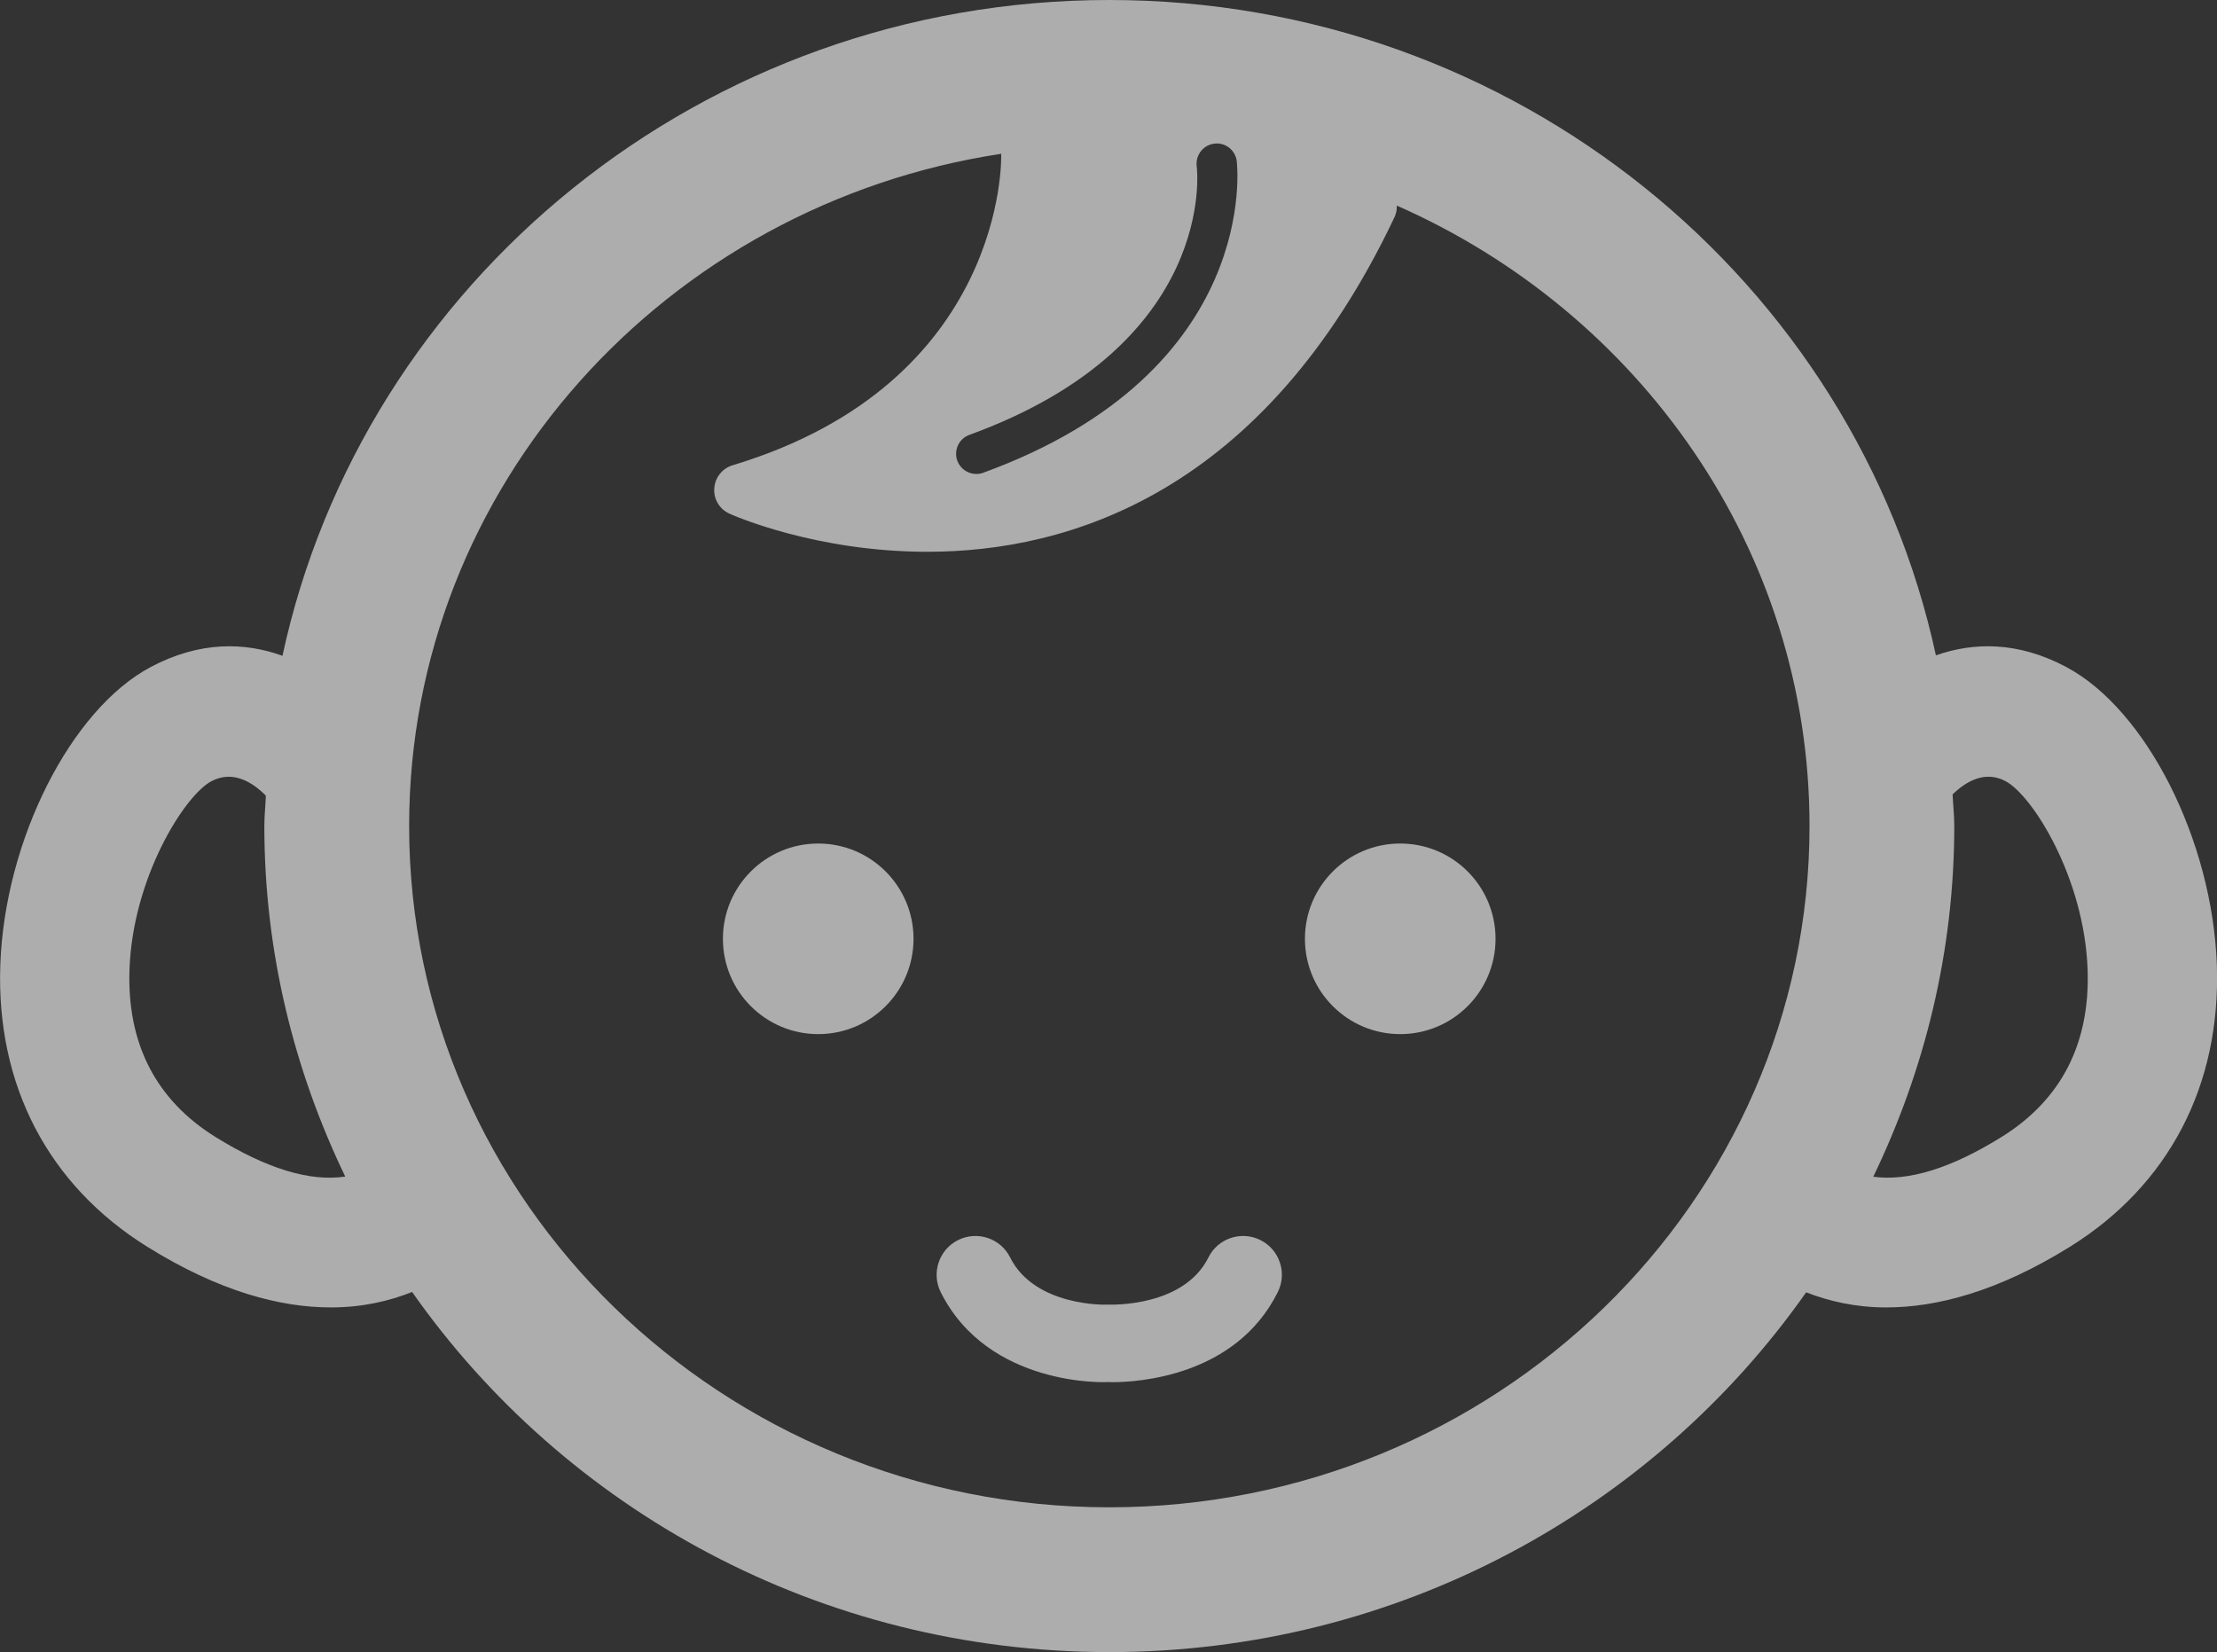
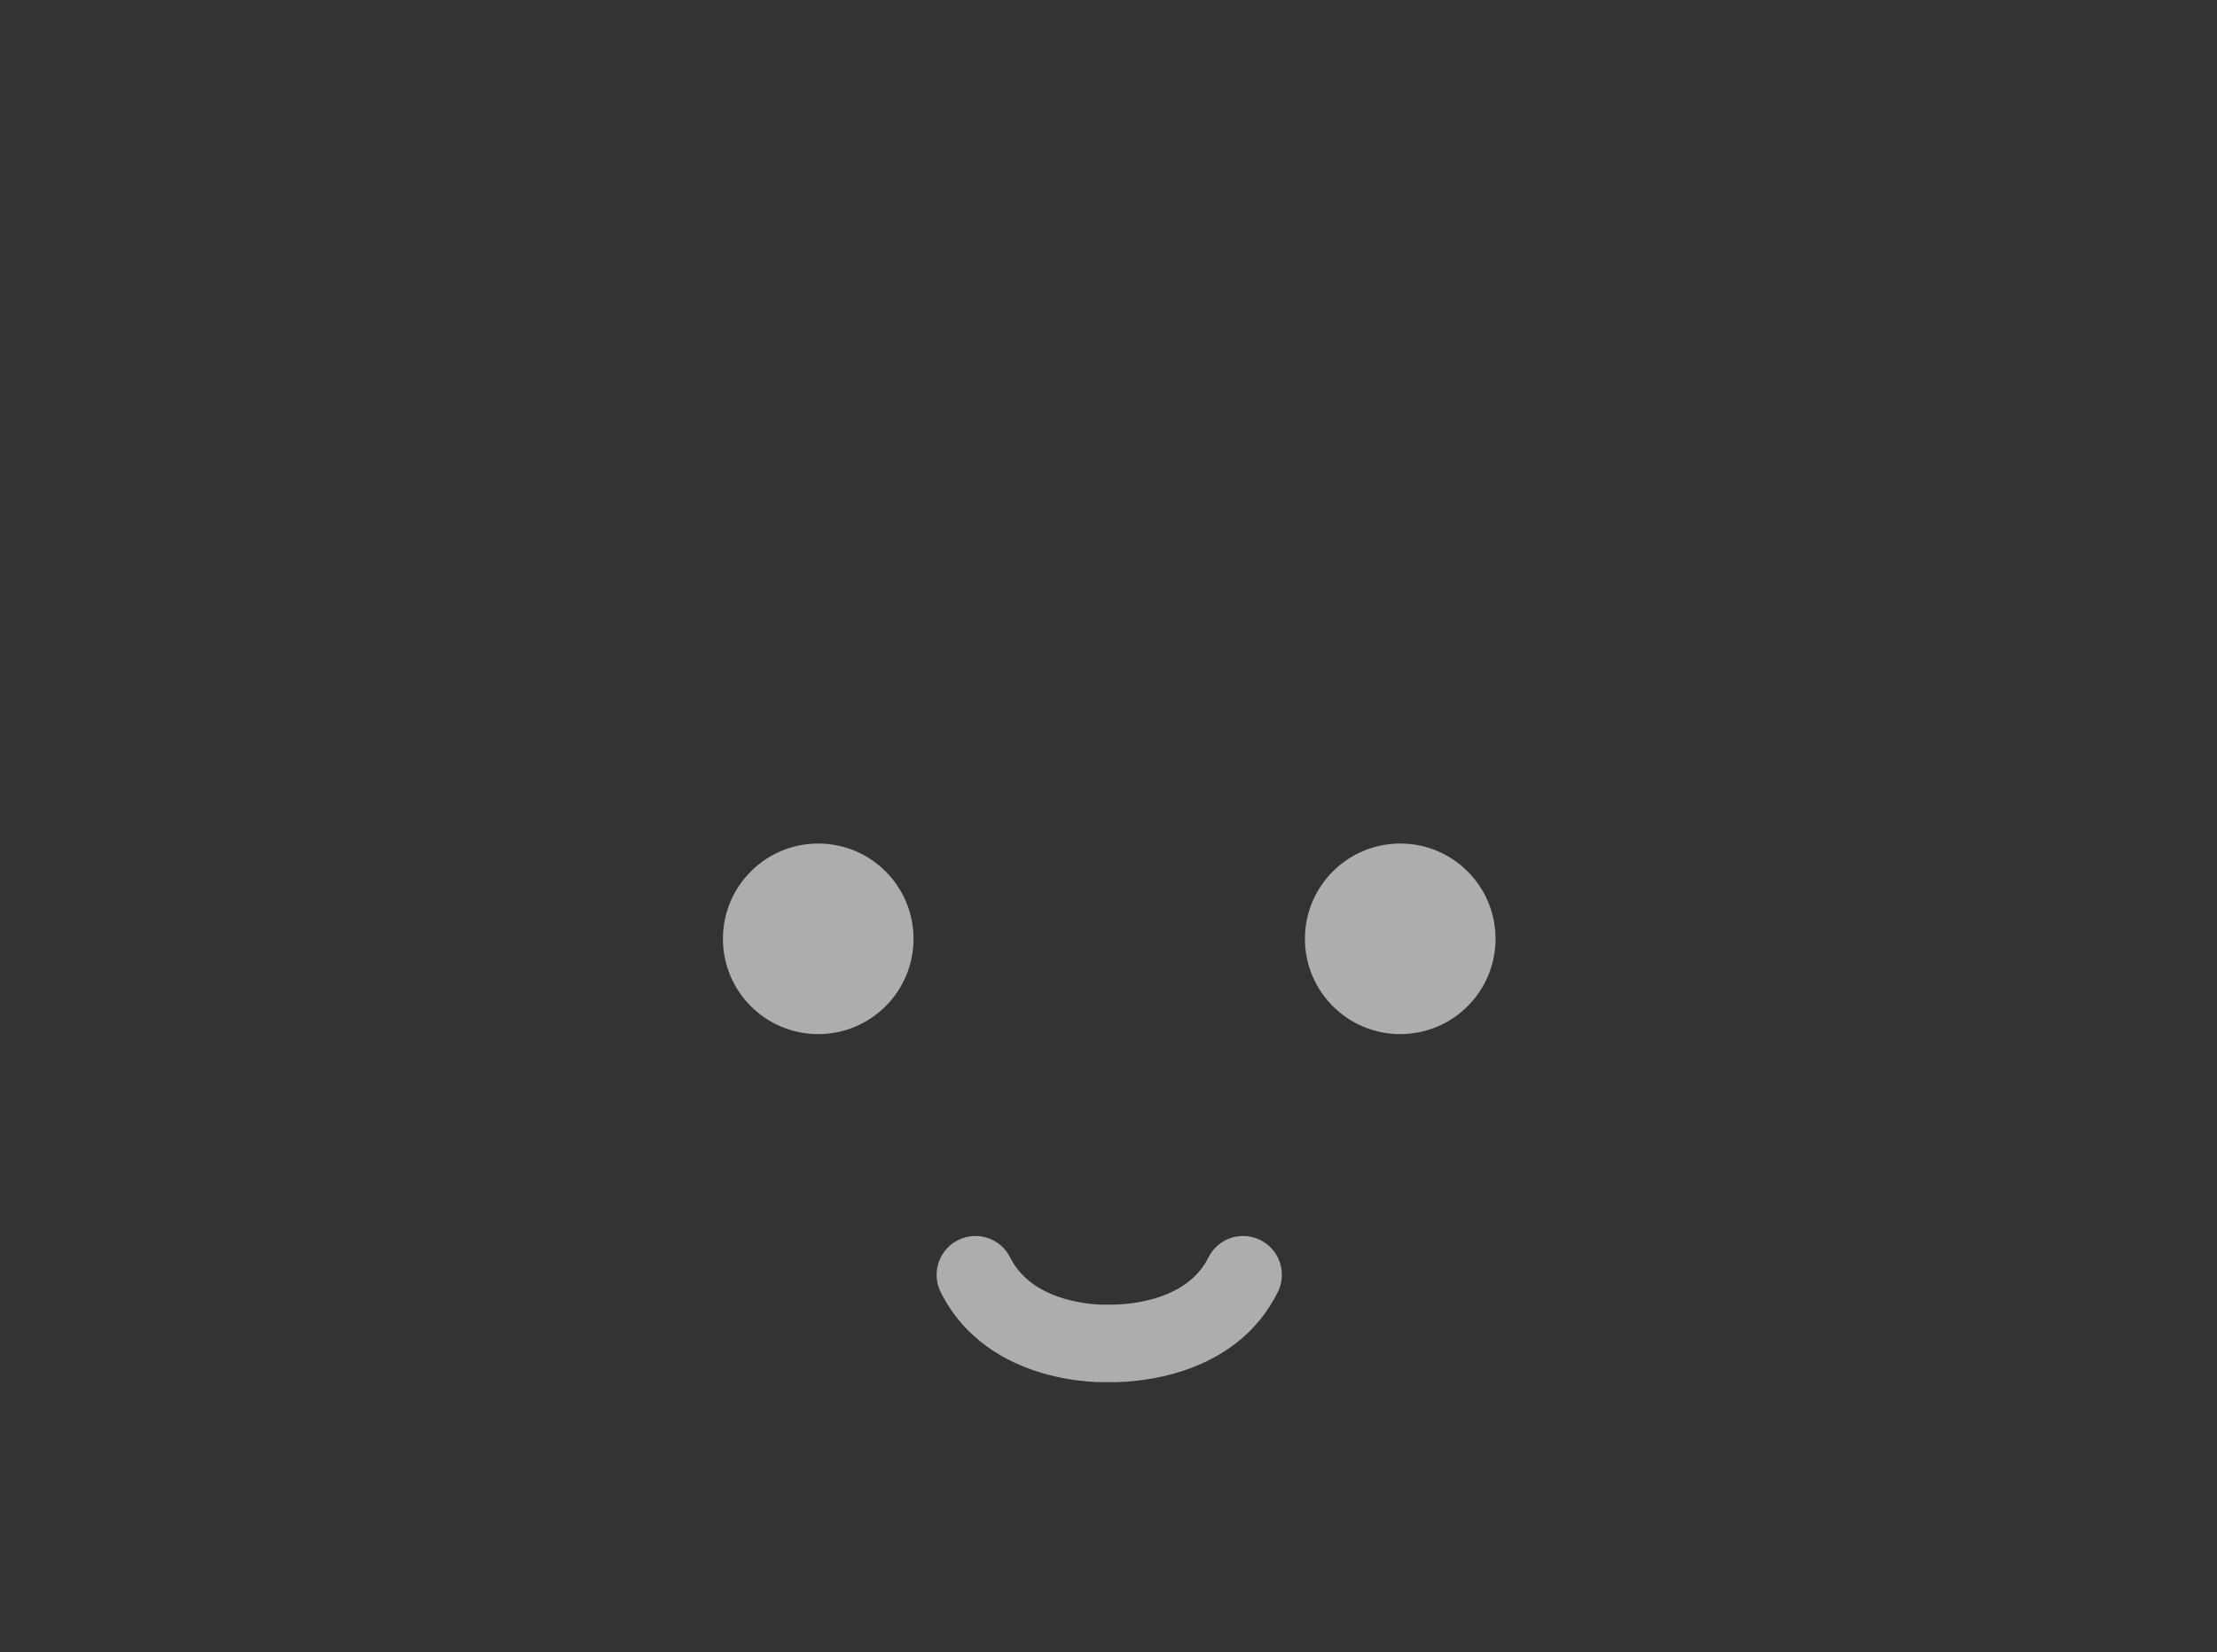
<svg xmlns="http://www.w3.org/2000/svg" version="1.1" id="レイヤー_1" x="0px" y="0px" width="43.897px" height="32.714px" viewBox="0 0 43.897 32.714" enable-background="new 0 0 43.897 32.714" xml:space="preserve">
  <rect x="0" y="0" width="43.897" height="32.714" fill="#333333" stroke="none" />
  <g opacity="0.6">
    <circle fill="#FFFFFF" cx="27.725" cy="18.59" r="1.887" />
    <circle fill="#FFFFFF" cx="16.201" cy="18.59" r="1.887" />
    <path fill="#FFFFFF" d="M24.956,24.555c-0.379-0.189-0.842-0.035-1.029,0.345c-0.488,0.977-1.904,0.937-2.002,0.933   c-0.008,0.005-1.434,0.047-1.924-0.933c-0.188-0.38-0.65-0.534-1.03-0.345s-0.534,0.652-0.345,1.031   c0.941,1.883,3.284,1.787,3.299,1.78c0.011,0.001,0.047,0.003,0.104,0.003c0.481,0,2.436-0.106,3.271-1.783   C25.49,25.208,25.337,24.745,24.956,24.555z" />
-     <path fill="#FFFFFF" d="M40.909,13.206c-0.953-0.507-1.83-0.492-2.578-0.229C36.732,5.575,30.003,0,21.963,0   C13.919,0,7.188,5.579,5.593,12.986c-0.75-0.272-1.639-0.292-2.607,0.221c-1.584,0.84-2.895,3.434-2.98,5.903   c-0.083,2.376,0.949,4.355,2.904,5.574c1.435,0.895,2.648,1.205,3.641,1.205c0.627,0,1.158-0.127,1.609-0.306   c3.018,4.302,8.076,7.131,13.804,7.131c5.722,0,10.778-2.827,13.798-7.124c0.447,0.174,0.972,0.299,1.586,0.299   c0.993,0,2.207-0.311,3.643-1.205c1.955-1.219,2.985-3.198,2.903-5.574C43.808,16.641,42.496,14.047,40.909,13.206z M23.695,3.295   c-0.027-0.22,0.124-0.42,0.343-0.45c0.215-0.033,0.42,0.122,0.449,0.34c0.006,0.042,0.506,4.164-5.021,6.177   c-0.045,0.017-0.091,0.023-0.137,0.023c-0.162,0-0.314-0.1-0.374-0.261c-0.075-0.208,0.031-0.437,0.237-0.512   C24.122,6.818,23.702,3.329,23.695,3.295z M4.263,22.512c-1.177-0.734-1.75-1.85-1.699-3.314c0.062-1.812,1.086-3.445,1.622-3.729   c0.429-0.226,0.817,0.023,1.078,0.286c-0.007,0.201-0.03,0.399-0.03,0.603c0,2.483,0.586,4.831,1.602,6.94   C6.14,23.402,5.283,23.145,4.263,22.512z M21.963,29.847c-7.644,0-13.862-6.052-13.862-13.49c0-6.729,5.095-12.307,11.725-13.312   c0,0.008-0.002,0.016-0.002,0.024c0.003,0.044,0.099,4.511-5.318,6.144c-0.206,0.062-0.35,0.245-0.363,0.458   c-0.016,0.213,0.105,0.412,0.3,0.5c0.069,0.032,1.7,0.755,3.918,0.755h0.001c2.787,0,6.653-1.149,9.248-6.623   c0.031-0.065,0.047-0.136,0.047-0.208c0-0.007,0-0.018,0-0.024c4.811,2.119,8.172,6.823,8.172,12.288   C35.827,23.795,29.606,29.847,21.963,29.847z M39.634,22.512c-1.004,0.625-1.852,0.883-2.543,0.789   c1.018-2.111,1.604-4.459,1.604-6.944c0-0.213-0.024-0.417-0.033-0.627c0.261-0.254,0.64-0.48,1.048-0.262   c0.537,0.285,1.561,1.917,1.625,3.73C41.386,20.663,40.813,21.778,39.634,22.512z" />
  </g>
</svg>